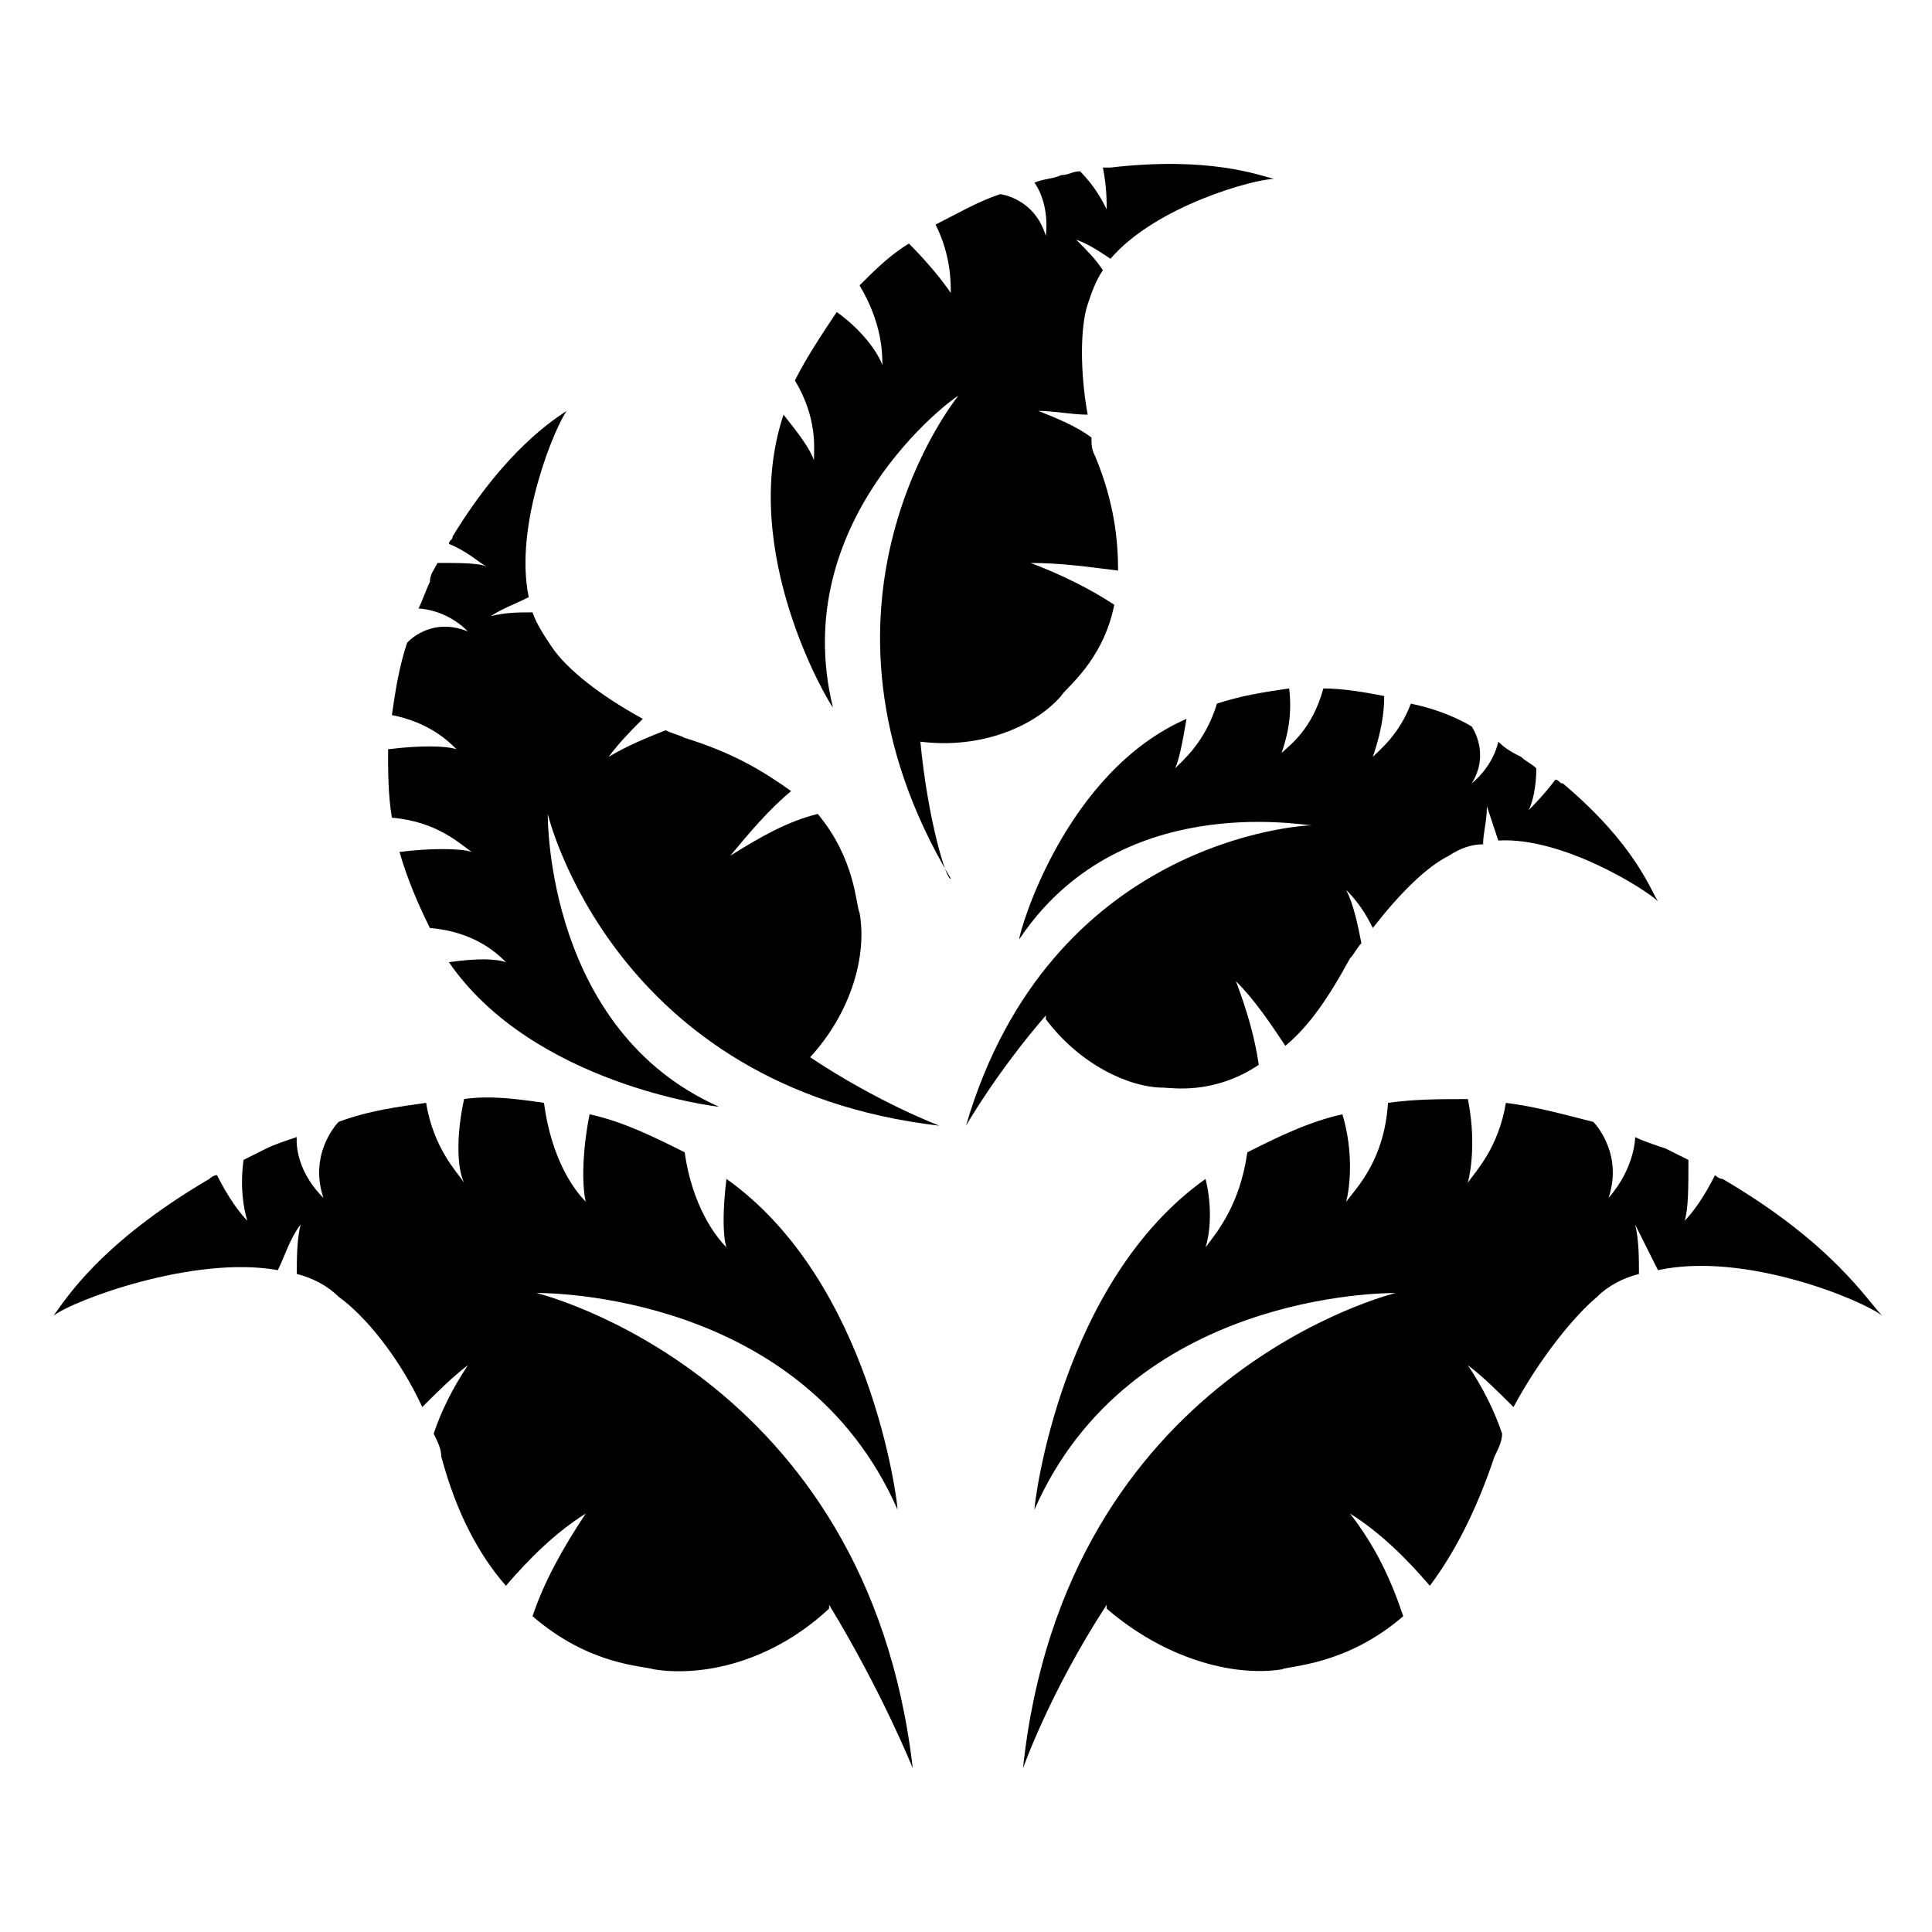
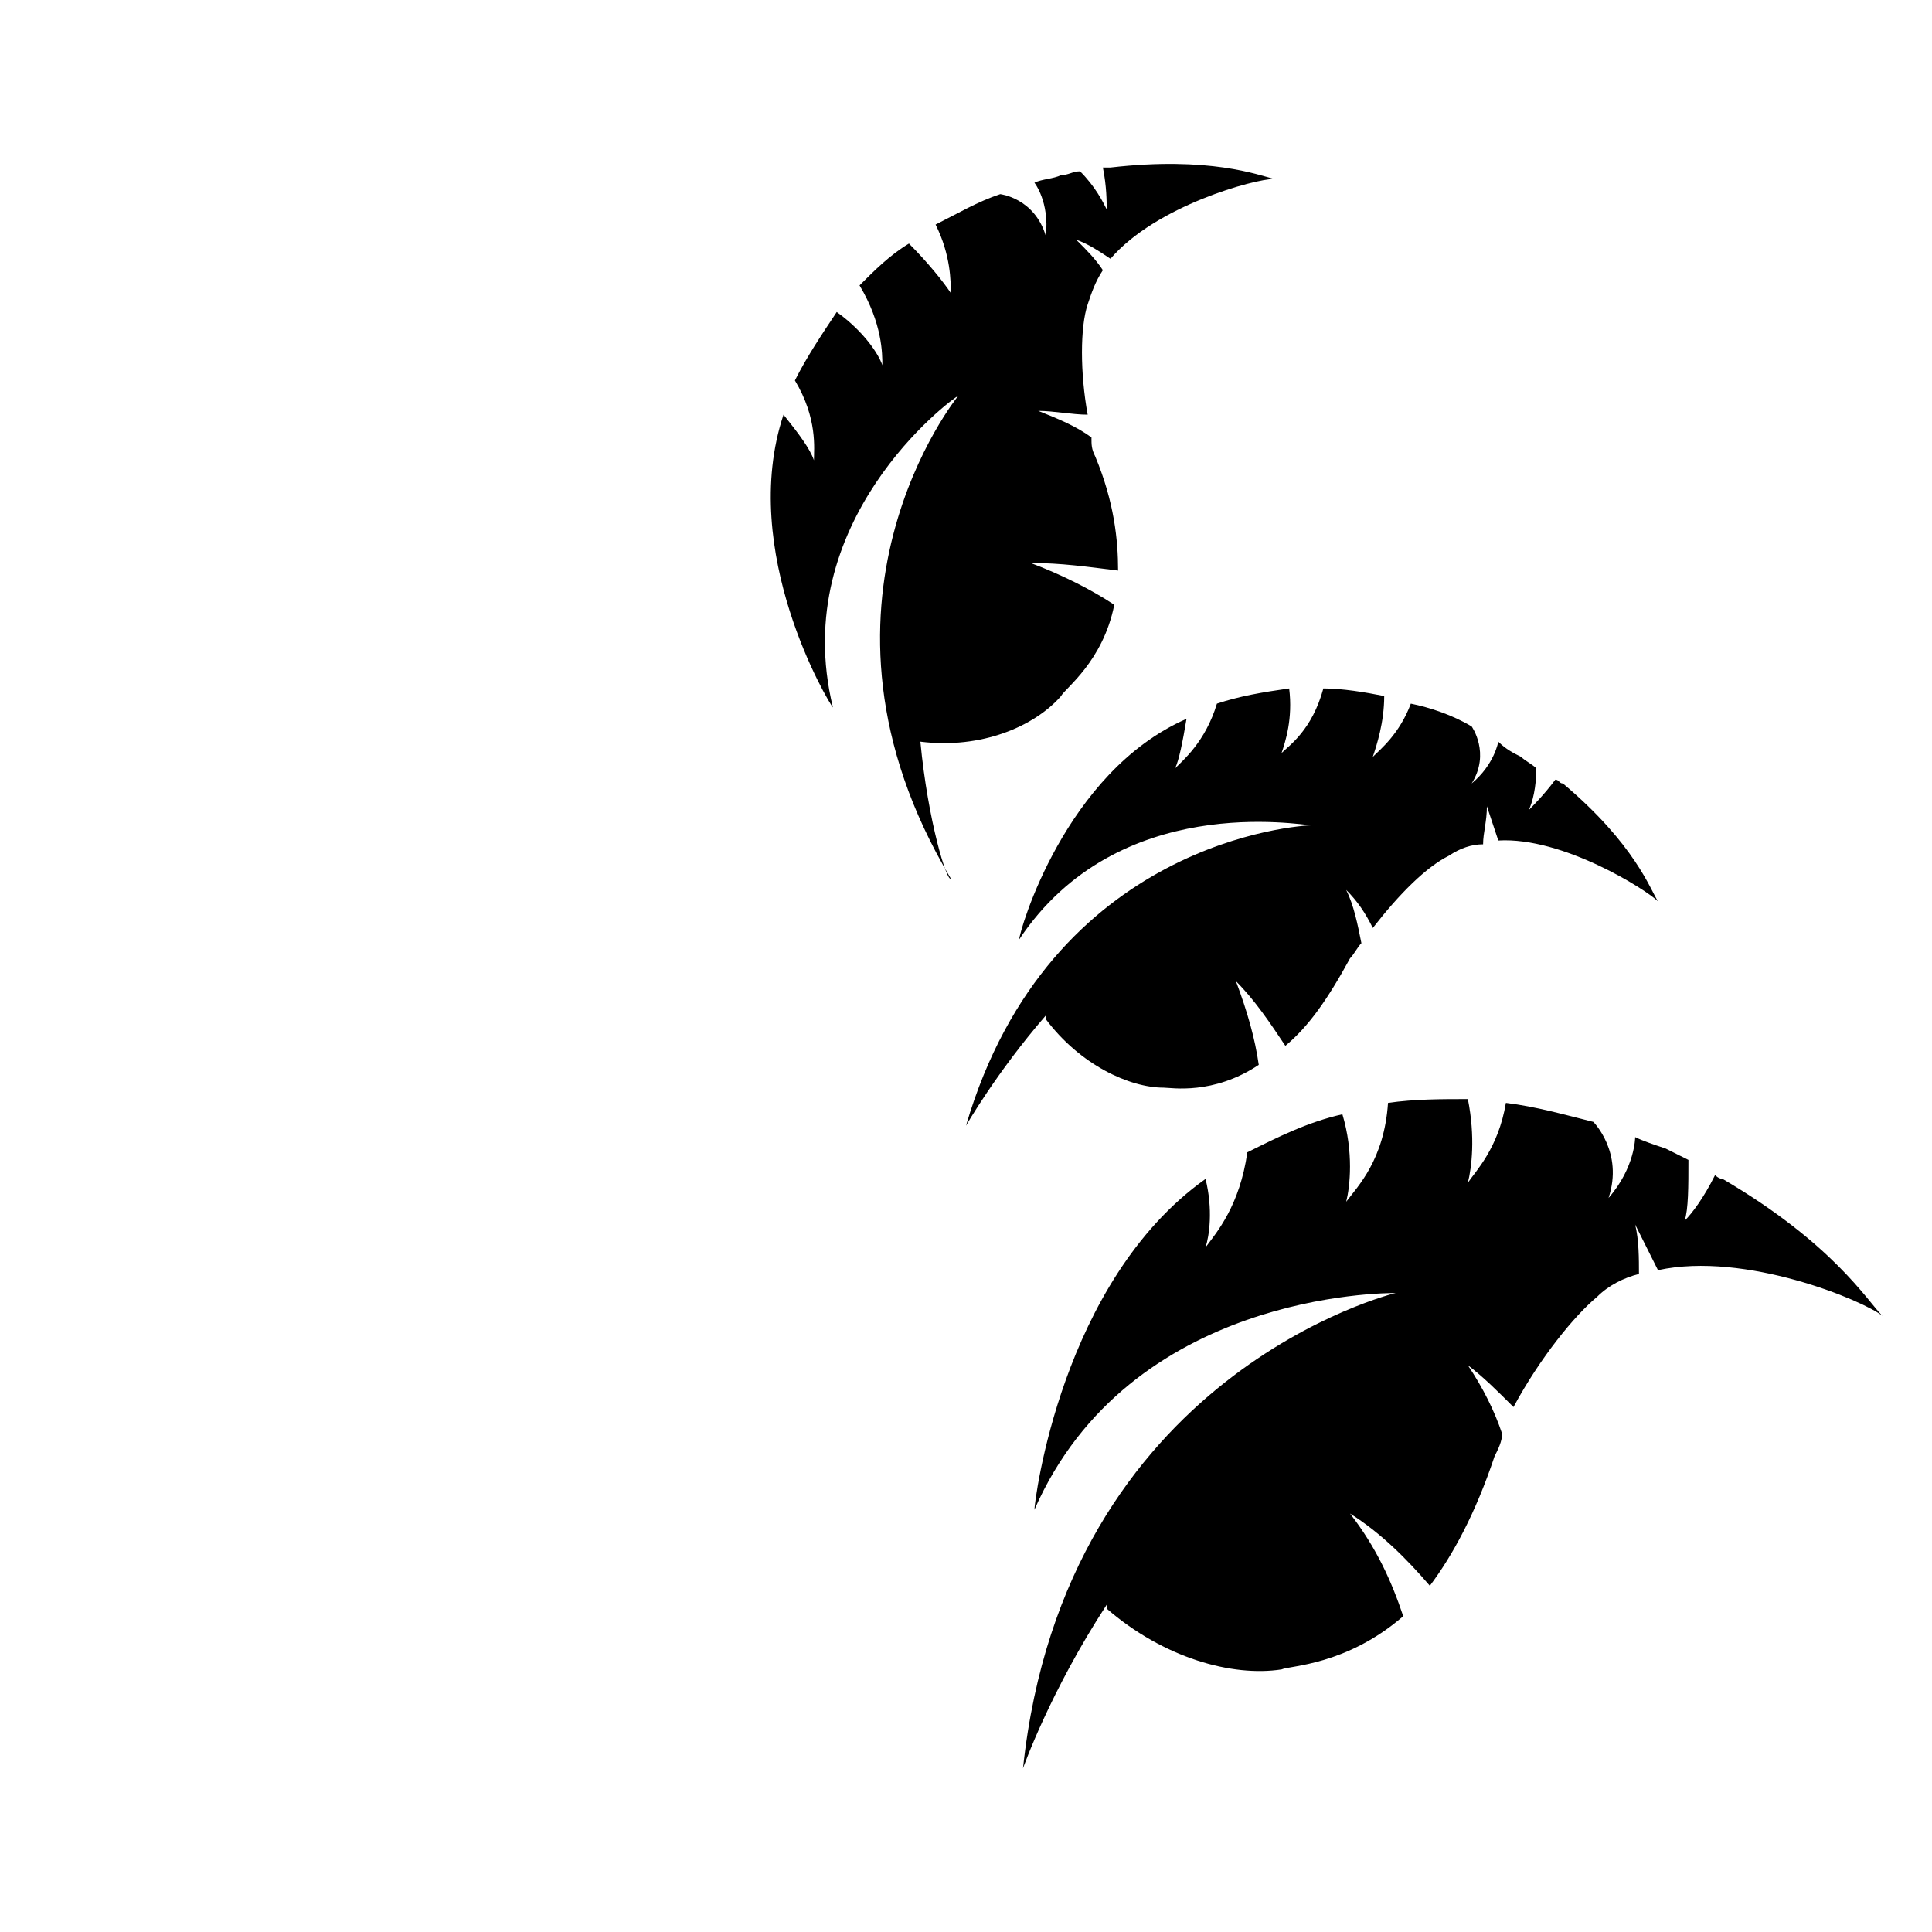
<svg xmlns="http://www.w3.org/2000/svg" fill="#000000" width="800px" height="800px" version="1.1" viewBox="144 144 512 512">
  <g>
    <path d="m387.91 340.55c16.121 2.016 30.23-4.031 37.281-12.09 1.008-2.016 11.082-9.07 14.105-24.184-6.047-4.031-14.105-8.062-22.168-11.082 8.062 0 15.113 1.008 23.176 2.016 0-8.062-1.008-18.137-6.047-30.23-1.008-2.016-1.008-3.023-1.008-5.039-4.031-3.023-9.07-5.039-14.105-7.055 4.031 0 9.07 1.008 13.098 1.008-2.016-11.082-2.016-23.176 0-29.223 1.008-3.023 2.016-6.047 4.031-9.07-2.016-3.023-4.031-5.039-7.055-8.062 3.023 1.008 6.047 3.023 9.07 5.039 12.094-14.102 38.293-21.156 43.332-21.156-4.031-1.008-17.129-6.047-43.328-3.023h-2.016c1.008 5.039 1.008 9.07 1.008 11.082-1.008-2.016-3.023-6.047-7.055-10.078-2.016 0-3.023 1.008-5.039 1.008-2.016 1.008-5.039 1.008-7.055 2.016 0 0 4.031 5.039 3.023 14.105-3.023-10.078-12.09-11.082-12.09-11.082-6.047 2.016-11.082 5.039-17.129 8.062 4.031 8.062 4.031 15.113 4.031 18.137-2.016-3.019-6.047-8.059-11.086-13.098-5.039 3.023-9.07 7.055-13.098 11.082 6.047 10.078 6.047 18.137 6.047 21.16-1.008-3.023-5.039-9.07-12.09-14.105-4.031 6.047-8.062 12.09-11.082 18.137 6.047 10.078 5.039 18.137 5.039 21.16-1.008-3.023-4.031-7.055-8.062-12.09-12.09 36.273 12.09 76.578 13.098 77.586-12.09-49.375 31.234-81.617 33.25-82.625 0 0-45.344 55.418-2.016 127.97-1.008 1.008-6.047-15.113-8.062-36.273z" />
-     <path d="m358.69 424.18c11.082-12.09 15.113-27.207 13.098-38.289-1.008-2.016-1.008-14.105-11.082-26.199-8.062 2.016-15.113 6.047-23.176 11.082 5.039-6.047 10.078-12.09 16.121-17.129-7.055-5.039-15.113-10.078-28.215-14.105-2.016-1.008-3.023-1.008-5.039-2.016-5.039 2.016-10.078 4.031-15.113 7.055 3.023-4.031 6.047-7.055 9.07-10.078-11.082-6.047-20.152-13.098-24.184-19.145-2.016-3.023-4.031-6.047-5.039-9.07-4.031 0-7.055 0-11.082 1.008 3.023-2.016 6.047-3.023 10.078-5.039-4.031-19.145 7.055-45.344 10.078-49.375-3.023 2.016-16.121 10.078-30.23 33.25 0 1.008-1.008 1.008-1.008 2.016 5.039 2.016 8.062 5.039 10.078 6.047-2.016-1.008-7.055-1.008-13.098-1.008-1.008 2.016-2.016 3.023-2.016 5.039-1.008 2.016-2.016 5.039-3.023 7.055 0 0 7.055 0 13.098 6.047-10.078-4.031-16.121 3.023-16.121 3.023-2.016 6.047-3.023 12.09-4.031 19.145 10.078 2.016 15.113 7.055 17.129 9.07-3.023-1.008-10.078-1.008-18.137 0 0 6.047 0 12.09 1.008 18.137 12.09 1.008 18.137 7.055 21.16 9.07-3.023-1.008-11.082-1.008-19.145 0 2.016 7.055 5.039 14.105 8.062 20.152 12.09 1.008 18.137 7.055 20.152 9.07-3.023-1.008-8.062-1.008-15.113 0 22.168 32.242 70.535 38.289 71.539 38.289-45.348-20.152-45.348-75.57-45.348-77.586 0 0 17.129 72.547 103.79 82.625 0 0-16.121-6.047-34.258-18.141-1.008 0-1.008 0 0 0z" />
-     <path d="m400 442.32s8.062-14.105 21.16-29.223v1.008c9.07 12.09 22.168 18.137 31.234 18.137 2.016 0 13.098 2.016 25.191-6.047-1.008-7.055-3.023-14.105-6.047-22.168 5.039 5.039 9.07 11.082 13.098 17.129 6.047-5.039 11.082-12.09 17.129-23.176 1.008-1.008 2.016-3.023 3.023-4.031-1.008-5.039-2.016-10.078-4.031-14.105 3.023 3.023 5.039 6.047 7.055 10.078 7.055-9.07 14.105-16.121 20.152-19.145 3.023-2.016 6.047-3.023 9.07-3.023 0-3.023 1.008-6.047 1.008-10.078 1.008 3.023 2.016 6.047 3.023 9.07 17.129-1.008 39.297 13.098 42.32 16.121-2.016-3.023-6.047-15.113-25.191-31.234-1.008 0-1.008-1.008-2.016-1.008-3.023 4.031-6.047 7.055-7.055 8.062 1.008-2.016 2.016-6.047 2.016-11.082-1.008-1.008-3.023-2.016-4.031-3.023-2.016-1.008-4.031-2.016-6.047-4.031 0 0-1.008 6.047-7.055 11.082 5.039-8.062 0-15.113 0-15.113-5.039-3.023-11.082-5.039-16.121-6.047-3.023 8.062-8.062 12.09-10.078 14.105 1.008-3.023 3.023-9.07 3.023-16.121-5.039-1.008-11.082-2.016-16.121-2.016-3.023 11.082-9.07 15.113-11.082 17.129 1.008-3.023 3.023-9.07 2.016-17.129-7.055 1.008-13.098 2.016-19.145 4.031-3.023 10.078-9.07 15.113-11.082 17.129 1.008-2.016 2.016-7.055 3.023-13.098-32.242 14.105-44.336 56.426-44.336 58.441 26.199-39.297 74.562-30.23 77.586-30.23-3.023 0-69.523 4.031-91.691 79.605z" />
+     <path d="m400 442.32s8.062-14.105 21.16-29.223v1.008c9.07 12.09 22.168 18.137 31.234 18.137 2.016 0 13.098 2.016 25.191-6.047-1.008-7.055-3.023-14.105-6.047-22.168 5.039 5.039 9.07 11.082 13.098 17.129 6.047-5.039 11.082-12.09 17.129-23.176 1.008-1.008 2.016-3.023 3.023-4.031-1.008-5.039-2.016-10.078-4.031-14.105 3.023 3.023 5.039 6.047 7.055 10.078 7.055-9.07 14.105-16.121 20.152-19.145 3.023-2.016 6.047-3.023 9.07-3.023 0-3.023 1.008-6.047 1.008-10.078 1.008 3.023 2.016 6.047 3.023 9.07 17.129-1.008 39.297 13.098 42.32 16.121-2.016-3.023-6.047-15.113-25.191-31.234-1.008 0-1.008-1.008-2.016-1.008-3.023 4.031-6.047 7.055-7.055 8.062 1.008-2.016 2.016-6.047 2.016-11.082-1.008-1.008-3.023-2.016-4.031-3.023-2.016-1.008-4.031-2.016-6.047-4.031 0 0-1.008 6.047-7.055 11.082 5.039-8.062 0-15.113 0-15.113-5.039-3.023-11.082-5.039-16.121-6.047-3.023 8.062-8.062 12.09-10.078 14.105 1.008-3.023 3.023-9.07 3.023-16.121-5.039-1.008-11.082-2.016-16.121-2.016-3.023 11.082-9.07 15.113-11.082 17.129 1.008-3.023 3.023-9.07 2.016-17.129-7.055 1.008-13.098 2.016-19.145 4.031-3.023 10.078-9.07 15.113-11.082 17.129 1.008-2.016 2.016-7.055 3.023-13.098-32.242 14.105-44.336 56.426-44.336 58.441 26.199-39.297 74.562-30.23 77.586-30.23-3.023 0-69.523 4.031-91.691 79.605" />
    <path d="m600.52 456.43c-1.008 0-2.016-1.008-2.016-1.008-3.023 6.047-6.047 10.078-8.062 12.09 1.008-3.023 1.008-9.07 1.008-16.121-2.016-1.008-4.031-2.016-6.047-3.023-3.023-1.008-6.047-2.016-8.062-3.023 0 0 0 8.062-7.055 16.121 4.031-12.09-4.031-20.152-4.031-20.152-8.062-2.016-15.113-4.031-23.176-5.039-2.016 12.09-8.062 18.137-10.078 21.16 1.008-4.031 2.016-12.09 0-22.168-7.055 0-14.105 0-21.16 1.008-1.008 15.113-8.062 22.168-11.082 26.199 1.008-4.031 2.016-13.098-1.008-23.176-9.07 2.016-17.129 6.047-25.191 10.078-2.016 14.105-8.062 21.16-11.082 25.191 1.008-3.023 2.016-10.078 0-18.137-38.289 27.207-45.344 85.648-45.344 87.664 25.191-57.434 92.699-57.434 95.723-57.434 0 0-87.664 21.16-98.746 125.95 0 0 7.055-20.152 22.168-43.328v1.008c15.113 13.098 33.25 18.137 46.352 16.121 2.016-1.008 17.129-1.008 32.242-14.105-3.023-9.07-7.055-18.137-14.105-27.207 8.062 5.039 15.113 12.09 21.16 19.145 6.047-8.062 12.09-19.145 17.129-34.258 1.008-2.016 2.016-4.031 2.016-6.047-2.016-6.047-5.039-12.09-9.07-18.137 4.031 3.023 8.062 7.055 12.09 11.082 7.055-13.098 16.121-24.184 22.168-29.223 3.023-3.023 7.055-5.039 11.082-6.047 0-4.031 0-9.07-1.008-13.098 2.016 4.031 4.031 8.062 6.047 12.09 23.176-5.039 54.41 8.062 59.449 12.09-4.019-4.027-13.09-19.141-42.309-36.27z" />
-     <path d="m286.14 486.65c3.023 0 70.535 0 95.723 57.434 0-2.016-7.055-60.457-45.344-87.664-1.008 8.062-1.008 15.113 0 18.137-3.023-3.023-9.07-11.082-11.082-25.191-8.062-4.031-16.121-8.062-25.191-10.078-2.016 10.078-2.016 19.145-1.008 23.176-3.023-3.023-9.07-11.082-11.082-26.199-7.055-1.008-14.105-2.016-21.16-1.008-2.016 9.07-2.016 18.137 0 22.168-2.016-3.023-8.062-9.07-10.078-21.16-7.055 1.008-15.113 2.016-23.176 5.039 0 0-8.062 8.062-4.031 20.152-8.062-8.062-7.055-16.121-7.055-16.121-3.023 1.008-6.047 2.016-8.062 3.023-2.008 1.012-4.023 2.019-6.039 3.027-1.008 7.055 0 13.098 1.008 16.121-2.016-2.016-5.039-6.047-8.062-12.09-1.008 0-2.016 1.008-2.016 1.008-29.223 17.129-38.289 32.242-41.312 36.273 5.039-4.031 37.281-16.121 59.449-12.09 2.016-4.031 3.023-8.062 6.047-12.09-1.008 4.031-1.008 9.07-1.008 13.098 4.031 1.008 8.062 3.023 11.082 6.047 7.055 5.039 16.121 16.121 22.168 29.223 4.031-4.031 8.062-8.062 12.09-11.082-4.031 6.047-7.055 12.09-9.07 18.137 1.008 2.016 2.016 4.031 2.016 6.047 4.031 15.113 10.078 26.199 17.129 34.258 6.047-7.055 13.098-14.105 21.16-19.145-6.047 9.07-11.082 18.137-14.105 27.207 15.113 13.098 29.223 13.098 32.242 14.105 13.098 2.016 31.234-2.016 46.352-16.121v-1.008c14.105 23.176 22.168 43.328 22.168 43.328-12.086-104.8-99.75-125.96-99.75-125.96z" />
  </g>
</svg>